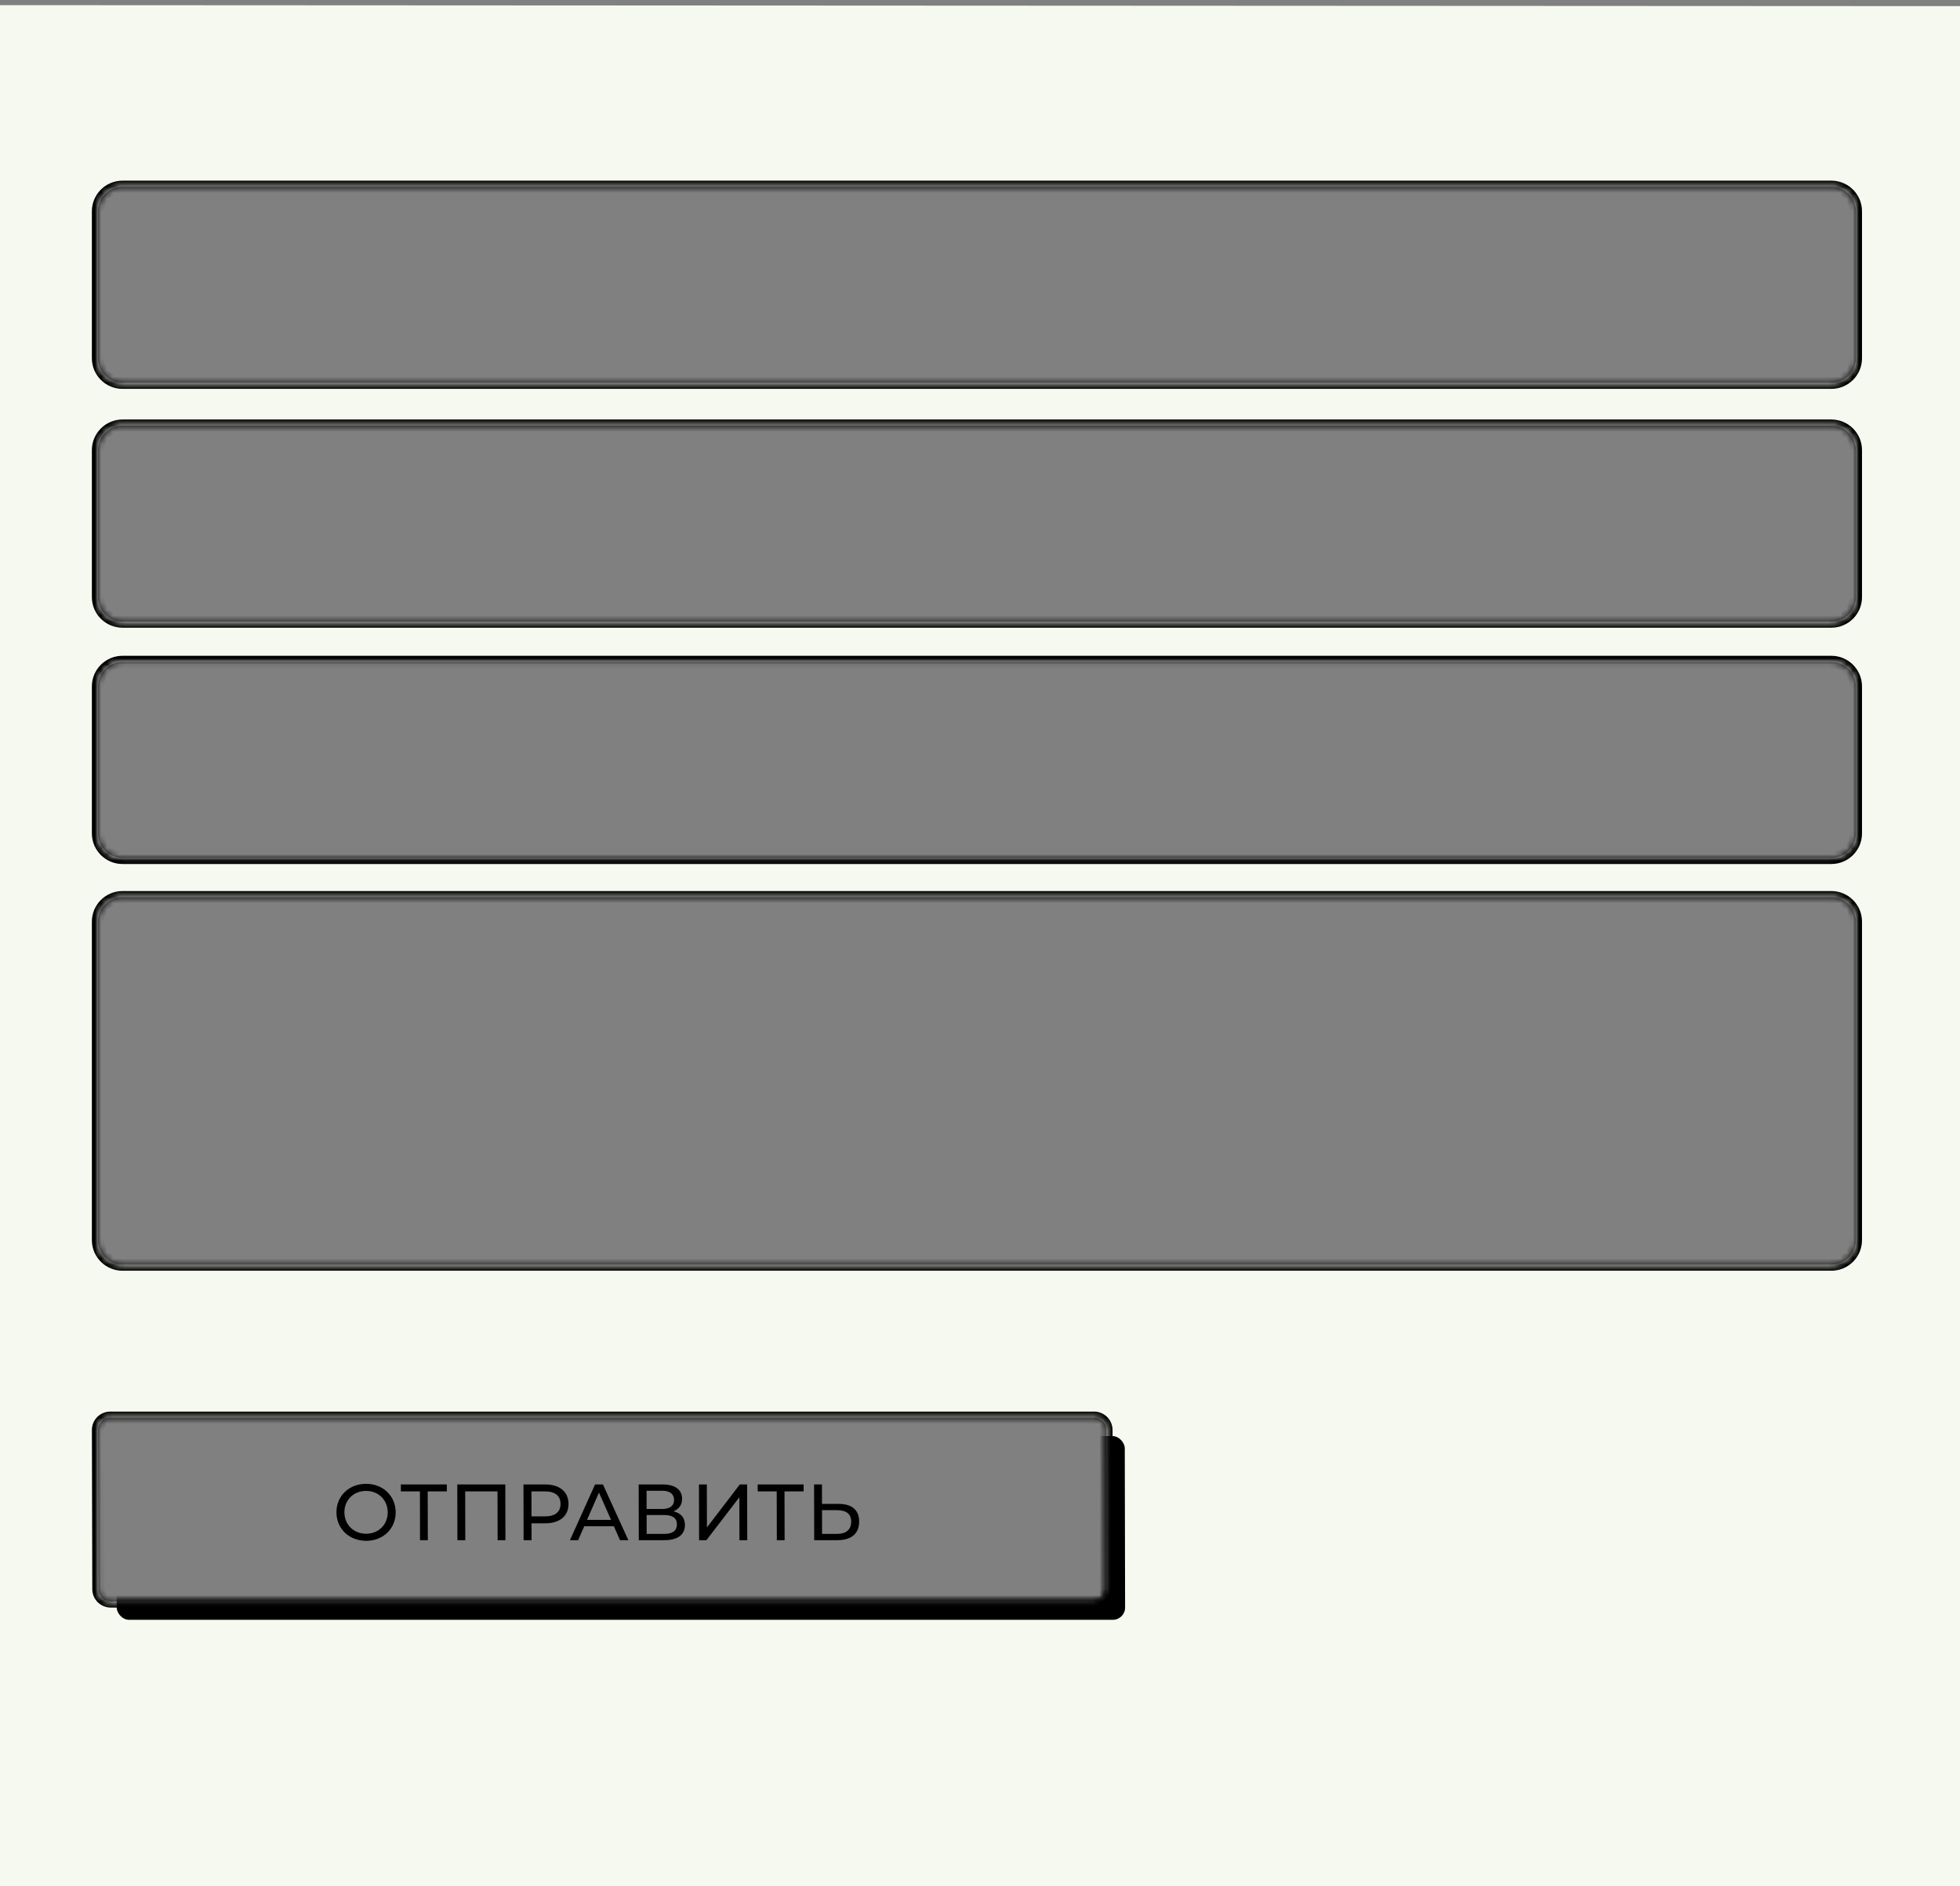
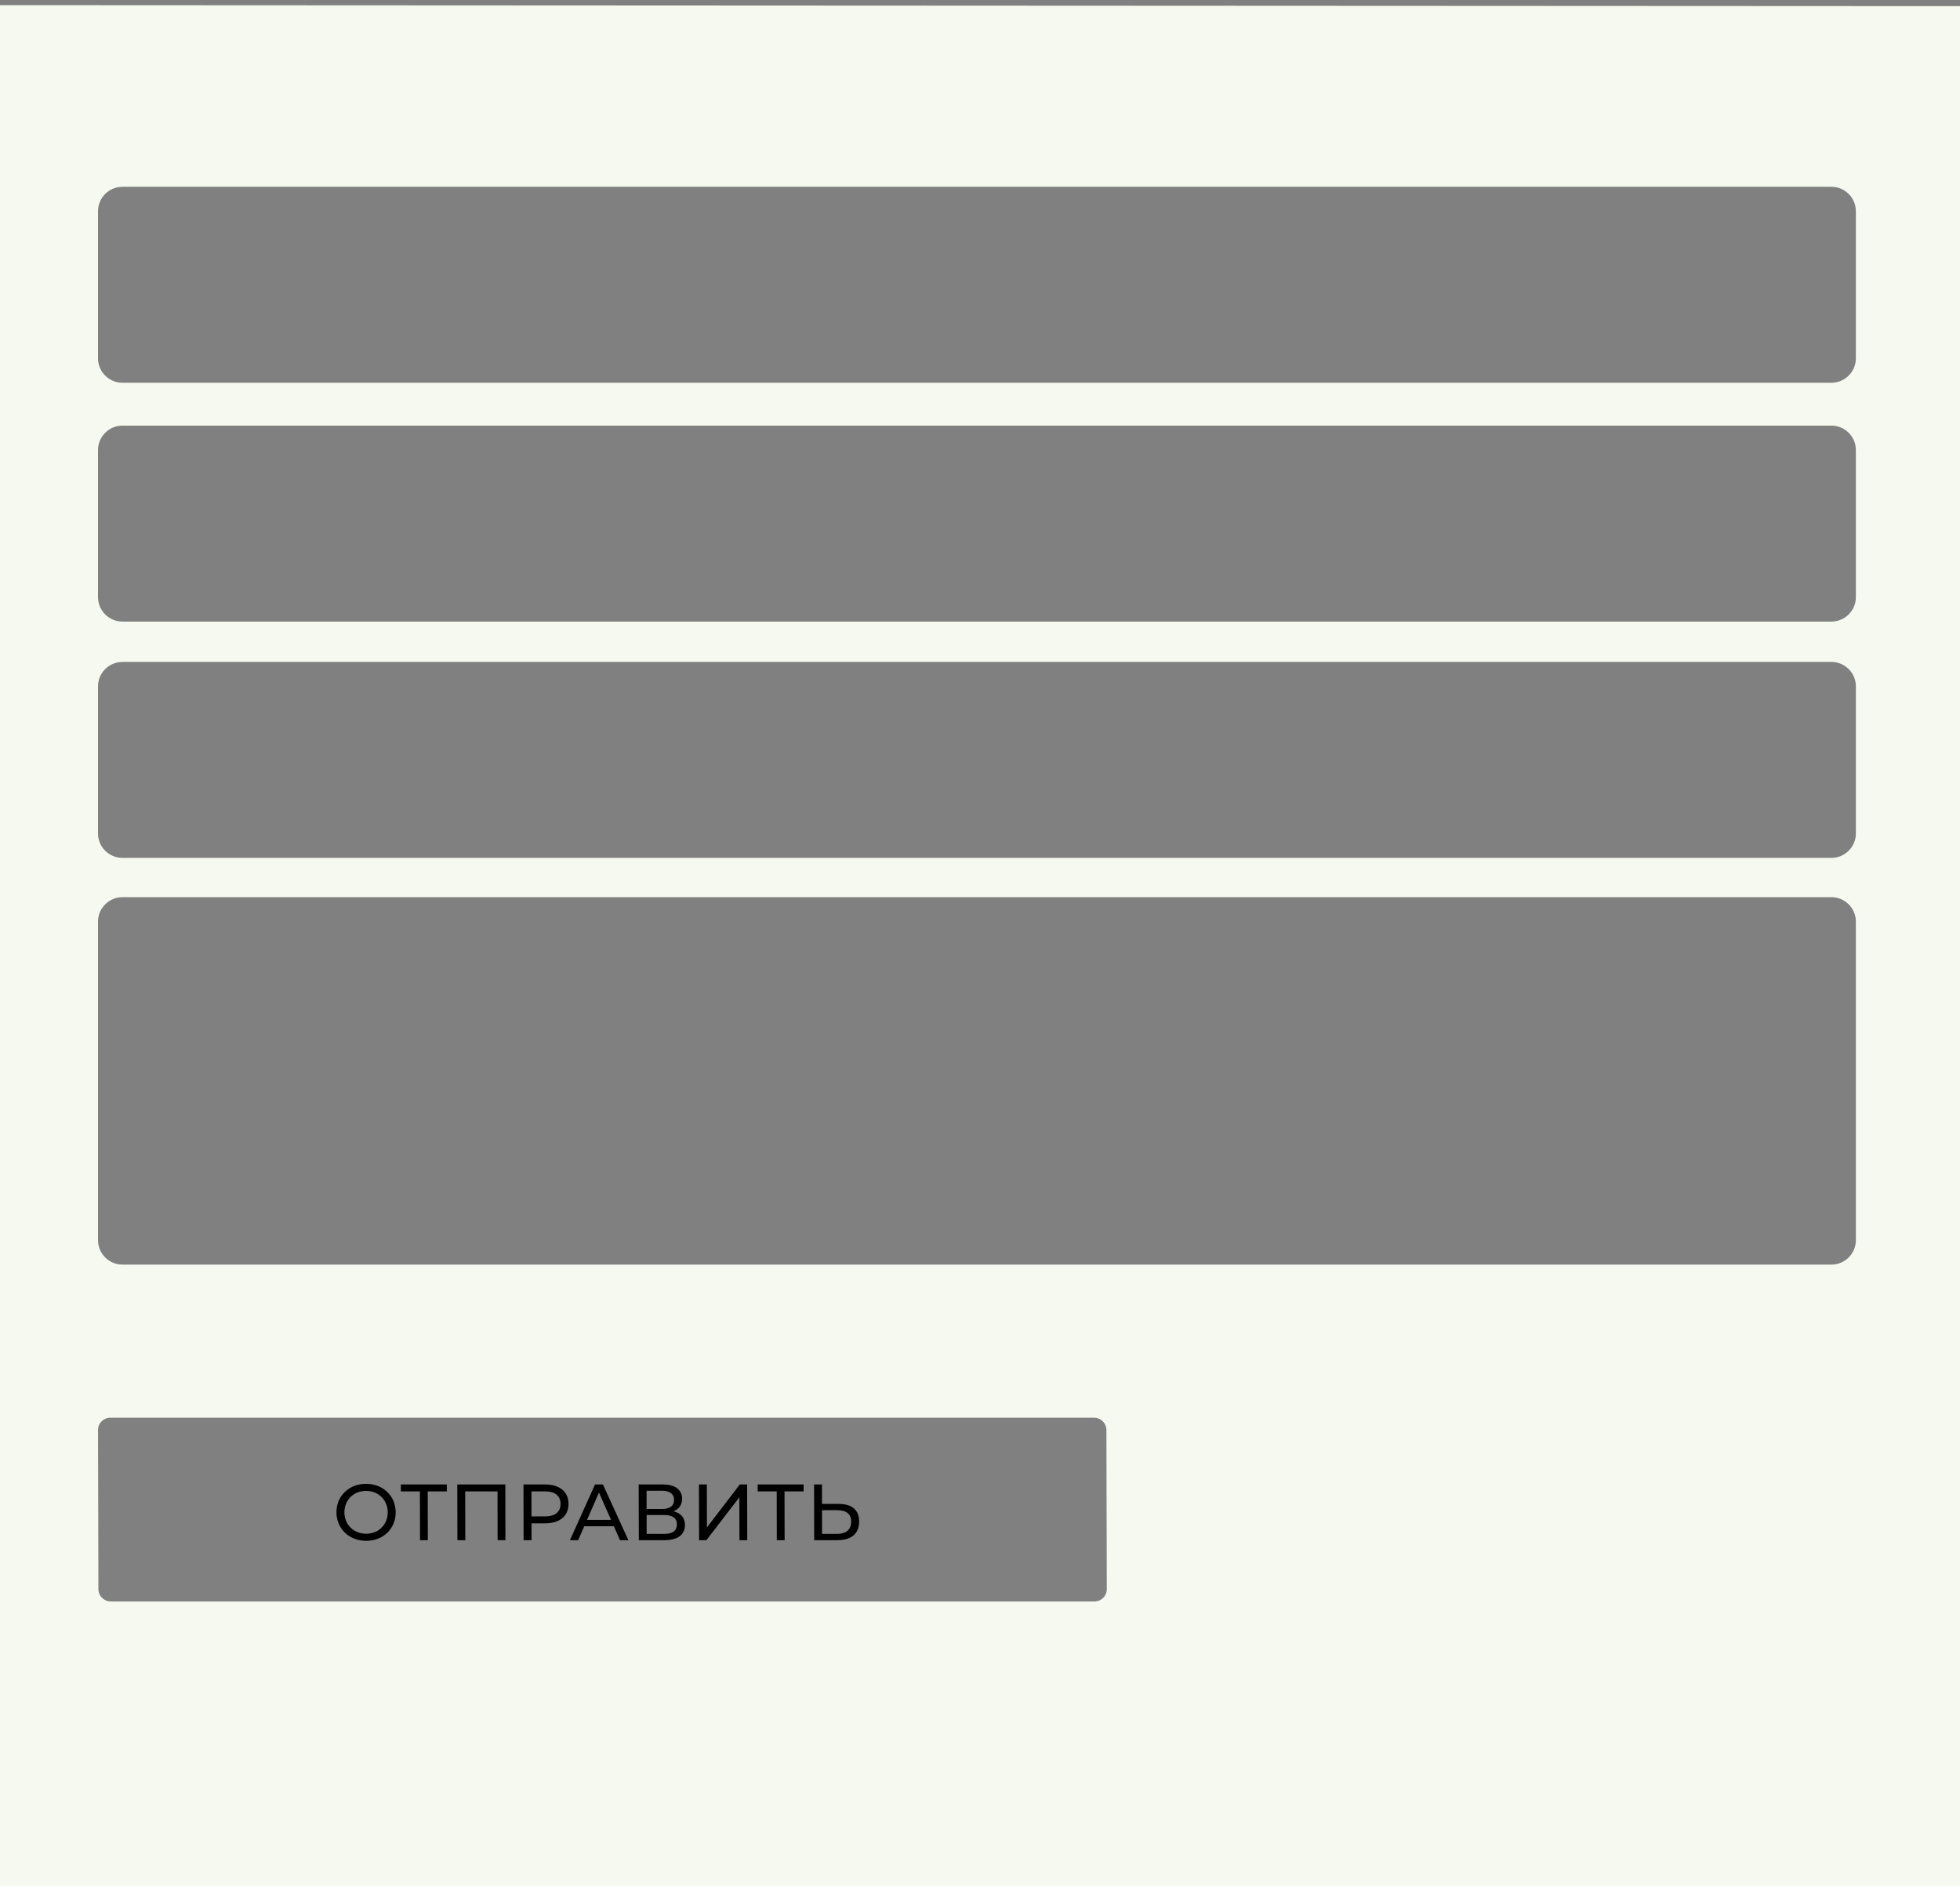
<svg xmlns="http://www.w3.org/2000/svg" width="320" height="308" viewBox="0 0 320 308" fill="none">
  <rect x="0" y="0" width="320" height="308" fill="#808080" stroke="none" />
  <mask id="path-1-inside-1_5186_4667" fill="white">
    <path fill-rule="evenodd" clip-rule="evenodd" d="M353 15.562H-43V303.849H353V15.562ZM20 30.5C17.791 30.5 16 32.291 16 34.5V58.5C16 60.709 17.791 62.5 20 62.5H299C301.209 62.5 303 60.709 303 58.5V34.5C303 32.291 301.209 30.5 299 30.5H20ZM20 69.5C17.791 69.5 16 71.291 16 73.5V97.5C16 99.709 17.791 101.5 20 101.5H299C301.209 101.5 303 99.709 303 97.5V73.5C303 71.291 301.209 69.5 299 69.5H20ZM16 112.086C16 109.877 17.791 108.086 20 108.086H299C301.209 108.086 303 109.877 303 112.086V136.086C303 138.295 301.209 140.086 299 140.086H20C17.791 140.086 16 138.295 16 136.086V112.086ZM20 146.5C17.791 146.5 16 148.291 16 150.5V202.5C16 204.709 17.791 206.5 20 206.5H299C301.209 206.5 303 204.709 303 202.5V150.5C303 148.291 301.209 146.5 299 146.5H20ZM16.005 233.5C16.002 232.395 16.895 231.5 18 231.5H178.633C179.737 231.5 180.635 232.395 180.638 233.5L180.7 259.5C180.703 260.605 179.81 261.5 178.705 261.5H18.072C16.968 261.5 16.07 260.605 16.067 259.5L16.005 233.5Z" />
  </mask>
  <path fill-rule="evenodd" clip-rule="evenodd" d="M353 15.562H-43V303.849H353V15.562ZM20 30.5C17.791 30.5 16 32.291 16 34.5V58.5C16 60.709 17.791 62.5 20 62.5H299C301.209 62.5 303 60.709 303 58.5V34.5C303 32.291 301.209 30.5 299 30.5H20ZM20 69.5C17.791 69.5 16 71.291 16 73.5V97.5C16 99.709 17.791 101.5 20 101.5H299C301.209 101.5 303 99.709 303 97.5V73.5C303 71.291 301.209 69.5 299 69.5H20ZM16 112.086C16 109.877 17.791 108.086 20 108.086H299C301.209 108.086 303 109.877 303 112.086V136.086C303 138.295 301.209 140.086 299 140.086H20C17.791 140.086 16 138.295 16 136.086V112.086ZM20 146.5C17.791 146.5 16 148.291 16 150.5V202.5C16 204.709 17.791 206.5 20 206.5H299C301.209 206.5 303 204.709 303 202.5V150.5C303 148.291 301.209 146.5 299 146.5H20ZM16.005 233.5C16.002 232.395 16.895 231.5 18 231.5H178.633C179.737 231.5 180.635 232.395 180.638 233.5L180.7 259.5C180.703 260.605 179.81 261.5 178.705 261.5H18.072C16.968 261.5 16.07 260.605 16.067 259.5L16.005 233.5Z" fill="#F6F9F0" />
-   <path d="M-43 15.562V14.562H-44V15.562H-43ZM353 15.562H354V14.562H353V15.562ZM-43 303.849H-44V304.849H-43V303.849ZM353 303.849V304.849H354V303.849H353ZM16.005 233.5L17.005 233.498L17.005 233.498L16.005 233.5ZM180.638 233.5L181.638 233.498L181.638 233.498L180.638 233.5ZM180.7 259.5L179.7 259.502L179.7 259.502L180.7 259.5ZM16.067 259.5L17.067 259.498L17.067 259.498L16.067 259.5ZM-43 16.562H353V14.562H-43V16.562ZM-42 303.849V15.562H-44V303.849H-42ZM353 302.849H-43V304.849H353V302.849ZM352 15.562V303.849H354V15.562H352ZM17 34.5C17 32.843 18.343 31.5 20 31.5V29.5C17.239 29.5 15 31.739 15 34.5H17ZM17 58.5V34.5H15V58.5H17ZM20 61.5C18.343 61.5 17 60.157 17 58.5H15C15 61.261 17.239 63.5 20 63.5V61.5ZM299 61.5H20V63.5H299V61.5ZM302 58.5C302 60.157 300.657 61.5 299 61.5V63.5C301.761 63.5 304 61.261 304 58.5H302ZM302 34.5V58.5H304V34.5H302ZM299 31.5C300.657 31.5 302 32.843 302 34.5H304C304 31.739 301.761 29.5 299 29.5V31.5ZM20 31.5H299V29.5H20V31.5ZM17 73.5C17 71.843 18.343 70.5 20 70.5V68.5C17.239 68.5 15 70.739 15 73.5H17ZM17 97.5V73.5H15V97.5H17ZM20 100.5C18.343 100.5 17 99.157 17 97.5H15C15 100.261 17.239 102.5 20 102.5V100.5ZM299 100.5H20V102.5H299V100.5ZM302 97.5C302 99.157 300.657 100.5 299 100.5V102.5C301.761 102.5 304 100.261 304 97.5H302ZM302 73.5V97.5H304V73.5H302ZM299 70.5C300.657 70.5 302 71.843 302 73.5H304C304 70.739 301.761 68.5 299 68.5V70.5ZM20 70.5H299V68.5H20V70.5ZM20 107.086C17.239 107.086 15 109.325 15 112.086H17C17 110.429 18.343 109.086 20 109.086V107.086ZM299 107.086H20V109.086H299V107.086ZM304 112.086C304 109.325 301.761 107.086 299 107.086V109.086C300.657 109.086 302 110.429 302 112.086H304ZM304 136.086V112.086H302V136.086H304ZM299 141.086C301.761 141.086 304 138.847 304 136.086H302C302 137.743 300.657 139.086 299 139.086V141.086ZM20 141.086H299V139.086H20V141.086ZM15 136.086C15 138.847 17.239 141.086 20 141.086V139.086C18.343 139.086 17 137.743 17 136.086H15ZM15 112.086V136.086H17V112.086H15ZM17 150.5C17 148.843 18.343 147.5 20 147.5V145.5C17.239 145.5 15 147.739 15 150.5H17ZM17 202.5V150.5H15V202.5H17ZM20 205.5C18.343 205.5 17 204.157 17 202.5H15C15 205.261 17.239 207.5 20 207.5V205.5ZM299 205.5H20V207.5H299V205.5ZM302 202.5C302 204.157 300.657 205.5 299 205.5V207.5C301.761 207.5 304 205.261 304 202.5H302ZM302 150.5V202.5H304V150.5H302ZM299 147.5C300.657 147.5 302 148.843 302 150.5H304C304 147.739 301.761 145.5 299 145.5V147.5ZM20 147.5H299V145.5H20V147.5ZM18 230.5C16.342 230.5 15.001 231.845 15.005 233.502L17.005 233.498C17.003 232.946 17.449 232.5 18 232.5V230.5ZM178.633 230.5H18V232.5H178.633V230.5ZM181.638 233.498C181.634 231.842 180.289 230.5 178.633 230.5V232.5C179.186 232.5 179.636 232.949 179.638 233.502L181.638 233.498ZM181.7 259.498L181.638 233.498L179.638 233.502L179.7 259.502L181.7 259.498ZM178.705 262.5C180.363 262.5 181.704 261.155 181.7 259.498L179.7 259.502C179.702 260.054 179.256 260.5 178.705 260.5V262.5ZM18.072 262.5H178.705V260.5H18.072V262.5ZM15.068 259.502C15.072 261.158 16.416 262.5 18.072 262.5V260.5C17.519 260.5 17.069 260.051 17.067 259.498L15.068 259.502ZM15.005 233.502L15.068 259.502L17.067 259.498L17.005 233.498L15.005 233.502Z" fill="black" mask="url(#path-1-inside-1_5186_4667)" />
  <mask id="mask0_5186_4667" style="mask-type:alpha" maskUnits="userSpaceOnUse" x="-43" y="15" width="396" height="289">
    <mask id="path-3-inside-2_5186_4667" fill="white">
      <path fill-rule="evenodd" clip-rule="evenodd" d="M353 15.562H-43V303.849H353V15.562ZM20 30.5C17.791 30.5 16 32.291 16 34.5V58.5C16 60.709 17.791 62.5 20 62.5H299C301.209 62.5 303 60.709 303 58.5V34.5C303 32.291 301.209 30.5 299 30.5H20ZM20 69.5C17.791 69.5 16 71.291 16 73.5V97.5C16 99.709 17.791 101.5 20 101.5H299C301.209 101.5 303 99.709 303 97.5V73.5C303 71.291 301.209 69.5 299 69.5H20ZM16 112.086C16 109.877 17.791 108.086 20 108.086H299C301.209 108.086 303 109.877 303 112.086V136.086C303 138.295 301.209 140.086 299 140.086H20C17.791 140.086 16 138.295 16 136.086V112.086ZM20 146.5C17.791 146.5 16 148.291 16 150.5V202.5C16 204.709 17.791 206.5 20 206.5H299C301.209 206.5 303 204.709 303 202.5V150.5C303 148.291 301.209 146.5 299 146.5H20ZM16.005 233.5C16.002 232.395 16.895 231.5 18 231.5H178.633C179.737 231.5 180.635 232.395 180.638 233.5L180.7 259.5C180.703 260.605 179.81 261.5 178.705 261.5H18.072C16.968 261.5 16.07 260.605 16.067 259.5L16.005 233.5Z" />
    </mask>
-     <path fill-rule="evenodd" clip-rule="evenodd" d="M353 15.562H-43V303.849H353V15.562ZM20 30.5C17.791 30.5 16 32.291 16 34.5V58.5C16 60.709 17.791 62.5 20 62.5H299C301.209 62.5 303 60.709 303 58.5V34.5C303 32.291 301.209 30.5 299 30.5H20ZM20 69.5C17.791 69.5 16 71.291 16 73.5V97.5C16 99.709 17.791 101.5 20 101.5H299C301.209 101.5 303 99.709 303 97.5V73.5C303 71.291 301.209 69.5 299 69.5H20ZM16 112.086C16 109.877 17.791 108.086 20 108.086H299C301.209 108.086 303 109.877 303 112.086V136.086C303 138.295 301.209 140.086 299 140.086H20C17.791 140.086 16 138.295 16 136.086V112.086ZM20 146.5C17.791 146.5 16 148.291 16 150.5V202.5C16 204.709 17.791 206.5 20 206.5H299C301.209 206.5 303 204.709 303 202.5V150.5C303 148.291 301.209 146.5 299 146.5H20ZM16.005 233.5C16.002 232.395 16.895 231.5 18 231.5H178.633C179.737 231.5 180.635 232.395 180.638 233.5L180.7 259.5C180.703 260.605 179.81 261.5 178.705 261.5H18.072C16.968 261.5 16.07 260.605 16.067 259.5L16.005 233.5Z" fill="white" />
    <path d="M-43 15.562V14.562H-44V15.562H-43ZM353 15.562H354V14.562H353V15.562ZM-43 303.849H-44V304.849H-43V303.849ZM353 303.849V304.849H354V303.849H353ZM16.005 233.5L17.005 233.498L17.005 233.498L16.005 233.5ZM180.638 233.5L181.638 233.498L181.638 233.498L180.638 233.5ZM180.7 259.5L179.7 259.502L179.7 259.502L180.7 259.5ZM16.067 259.5L17.067 259.498L17.067 259.498L16.067 259.5ZM-43 16.562H353V14.562H-43V16.562ZM-42 303.849V15.562H-44V303.849H-42ZM353 302.849H-43V304.849H353V302.849ZM352 15.562V303.849H354V15.562H352ZM17 34.5C17 32.843 18.343 31.5 20 31.5V29.5C17.239 29.5 15 31.739 15 34.5H17ZM17 58.5V34.5H15V58.5H17ZM20 61.5C18.343 61.5 17 60.157 17 58.5H15C15 61.261 17.239 63.5 20 63.5V61.5ZM299 61.5H20V63.5H299V61.5ZM302 58.5C302 60.157 300.657 61.5 299 61.5V63.5C301.761 63.5 304 61.261 304 58.5H302ZM302 34.5V58.5H304V34.5H302ZM299 31.5C300.657 31.5 302 32.843 302 34.5H304C304 31.739 301.761 29.5 299 29.5V31.5ZM20 31.5H299V29.5H20V31.5ZM17 73.5C17 71.843 18.343 70.5 20 70.5V68.5C17.239 68.5 15 70.739 15 73.5H17ZM17 97.5V73.5H15V97.5H17ZM20 100.5C18.343 100.5 17 99.157 17 97.5H15C15 100.261 17.239 102.5 20 102.5V100.5ZM299 100.5H20V102.5H299V100.5ZM302 97.5C302 99.157 300.657 100.5 299 100.5V102.5C301.761 102.5 304 100.261 304 97.5H302ZM302 73.5V97.5H304V73.5H302ZM299 70.5C300.657 70.5 302 71.843 302 73.5H304C304 70.739 301.761 68.5 299 68.5V70.5ZM20 70.5H299V68.5H20V70.5ZM20 107.086C17.239 107.086 15 109.325 15 112.086H17C17 110.429 18.343 109.086 20 109.086V107.086ZM299 107.086H20V109.086H299V107.086ZM304 112.086C304 109.325 301.761 107.086 299 107.086V109.086C300.657 109.086 302 110.429 302 112.086H304ZM304 136.086V112.086H302V136.086H304ZM299 141.086C301.761 141.086 304 138.847 304 136.086H302C302 137.743 300.657 139.086 299 139.086V141.086ZM20 141.086H299V139.086H20V141.086ZM15 136.086C15 138.847 17.239 141.086 20 141.086V139.086C18.343 139.086 17 137.743 17 136.086H15ZM15 112.086V136.086H17V112.086H15ZM17 150.5C17 148.843 18.343 147.5 20 147.5V145.5C17.239 145.5 15 147.739 15 150.5H17ZM17 202.5V150.5H15V202.5H17ZM20 205.5C18.343 205.5 17 204.157 17 202.5H15C15 205.261 17.239 207.5 20 207.5V205.5ZM299 205.5H20V207.5H299V205.5ZM302 202.5C302 204.157 300.657 205.5 299 205.5V207.5C301.761 207.5 304 205.261 304 202.5H302ZM302 150.5V202.5H304V150.5H302ZM299 147.5C300.657 147.5 302 148.843 302 150.5H304C304 147.739 301.761 145.5 299 145.5V147.5ZM20 147.5H299V145.5H20V147.5ZM18 230.5C16.342 230.5 15.001 231.845 15.005 233.502L17.005 233.498C17.003 232.946 17.449 232.5 18 232.5V230.5ZM178.633 230.5H18V232.5H178.633V230.5ZM181.638 233.498C181.634 231.842 180.289 230.5 178.633 230.5V232.5C179.186 232.5 179.636 232.949 179.638 233.502L181.638 233.498ZM181.7 259.498L181.638 233.498L179.638 233.502L179.7 259.502L181.7 259.498ZM178.705 262.5C180.363 262.5 181.704 261.155 181.7 259.498L179.7 259.502C179.702 260.054 179.256 260.5 178.705 260.5V262.5ZM18.072 262.5H178.705V260.5H18.072V262.5ZM15.068 259.502C15.072 261.158 16.416 262.5 18.072 262.5V260.5C17.519 260.5 17.069 260.051 17.067 259.498L15.068 259.502ZM15.005 233.502L15.068 259.502L17.067 259.498L17.005 233.498L15.005 233.502Z" fill="black" mask="url(#path-3-inside-2_5186_4667)" />
  </mask>
  <g mask="url(#mask0_5186_4667)">
-     <rect width="164.633" height="30" rx="2" transform="matrix(1 0 0.002 1 19 234.5)" fill="black" />
-   </g>
+     </g>
  <path d="M59.788 251.604C62.557 251.604 64.607 249.628 64.601 246.95C64.595 244.272 62.537 242.296 59.768 242.296C56.973 242.296 54.923 244.285 54.929 246.95C54.935 249.615 56.993 251.604 59.788 251.604ZM59.786 250.447C57.745 250.447 56.234 248.965 56.229 246.95C56.225 244.935 57.73 243.453 59.77 243.453C61.785 243.453 63.297 244.935 63.301 246.95C63.306 248.965 61.801 250.447 59.786 250.447ZM72.949 242.4L65.448 242.4L65.45 243.531L68.557 243.531L68.575 251.5L69.849 251.5L69.831 243.531L72.951 243.531L72.949 242.4ZM74.659 242.4L74.679 251.5L75.966 251.5L75.948 243.531L81.226 243.531L81.244 251.5L82.518 251.5L82.498 242.4L74.659 242.4ZM89.014 242.4L85.466 242.4L85.486 251.5L86.786 251.5L86.779 248.744L89.028 248.744C91.394 248.744 92.822 247.548 92.817 245.572C92.813 243.596 91.38 242.4 89.014 242.4ZM88.987 247.613L86.777 247.613L86.768 243.531L88.978 243.531C90.642 243.531 91.515 244.272 91.517 245.572C91.52 246.872 90.651 247.613 88.987 247.613ZM101.228 251.5L102.593 251.5L98.439 242.4L97.152 242.4L93.051 251.5L94.39 251.5L95.386 249.225L100.222 249.225L101.228 251.5ZM95.839 248.185L97.792 243.726L99.765 248.185L95.839 248.185ZM109.951 246.781C110.834 246.443 111.366 245.741 111.364 244.74C111.36 243.219 110.162 242.4 108.186 242.4L104.273 242.4L104.293 251.5L108.453 251.5C110.689 251.5 111.831 250.577 111.828 249.017C111.825 247.834 111.174 247.08 109.951 246.781ZM105.563 243.427L108.098 243.427C109.346 243.427 110.049 243.947 110.051 244.922C110.053 245.897 109.352 246.404 108.104 246.404L105.569 246.404L105.563 243.427ZM108.425 250.473L105.578 250.473L105.571 247.392L108.418 247.392C109.783 247.392 110.512 247.86 110.515 248.913C110.517 249.979 109.79 250.473 108.425 250.473ZM114.135 251.5L115.331 251.5L120.711 244.493L120.726 251.5L122 251.5L121.98 242.4L120.784 242.4L115.418 249.42L115.402 242.4L114.115 242.4L114.135 251.5ZM131.2 242.4L123.699 242.4L123.702 243.531L126.809 243.531L126.827 251.5L128.101 251.5L128.083 243.531L131.203 243.531L131.2 242.4ZM136.908 245.572L134.204 245.572L134.197 242.4L132.91 242.4L132.931 251.5L136.688 251.5C138.963 251.5 140.273 250.46 140.269 248.445C140.265 246.547 139.066 245.572 136.908 245.572ZM136.633 250.473L134.215 250.473L134.207 246.599L136.625 246.599C138.146 246.599 138.966 247.184 138.969 248.471C138.972 249.784 138.141 250.473 136.633 250.473Z" fill="black" />
  <rect x="-70.656" y="0.805" width="464.876" height="23.468" transform="rotate(0.029 -70.656 0.805)" fill="#F6F9F0" />
  <rect x="-70.656" y="288.336" width="464.876" height="23.468" transform="rotate(0.029 -70.656 288.336)" fill="#F6F9F0" />
</svg>